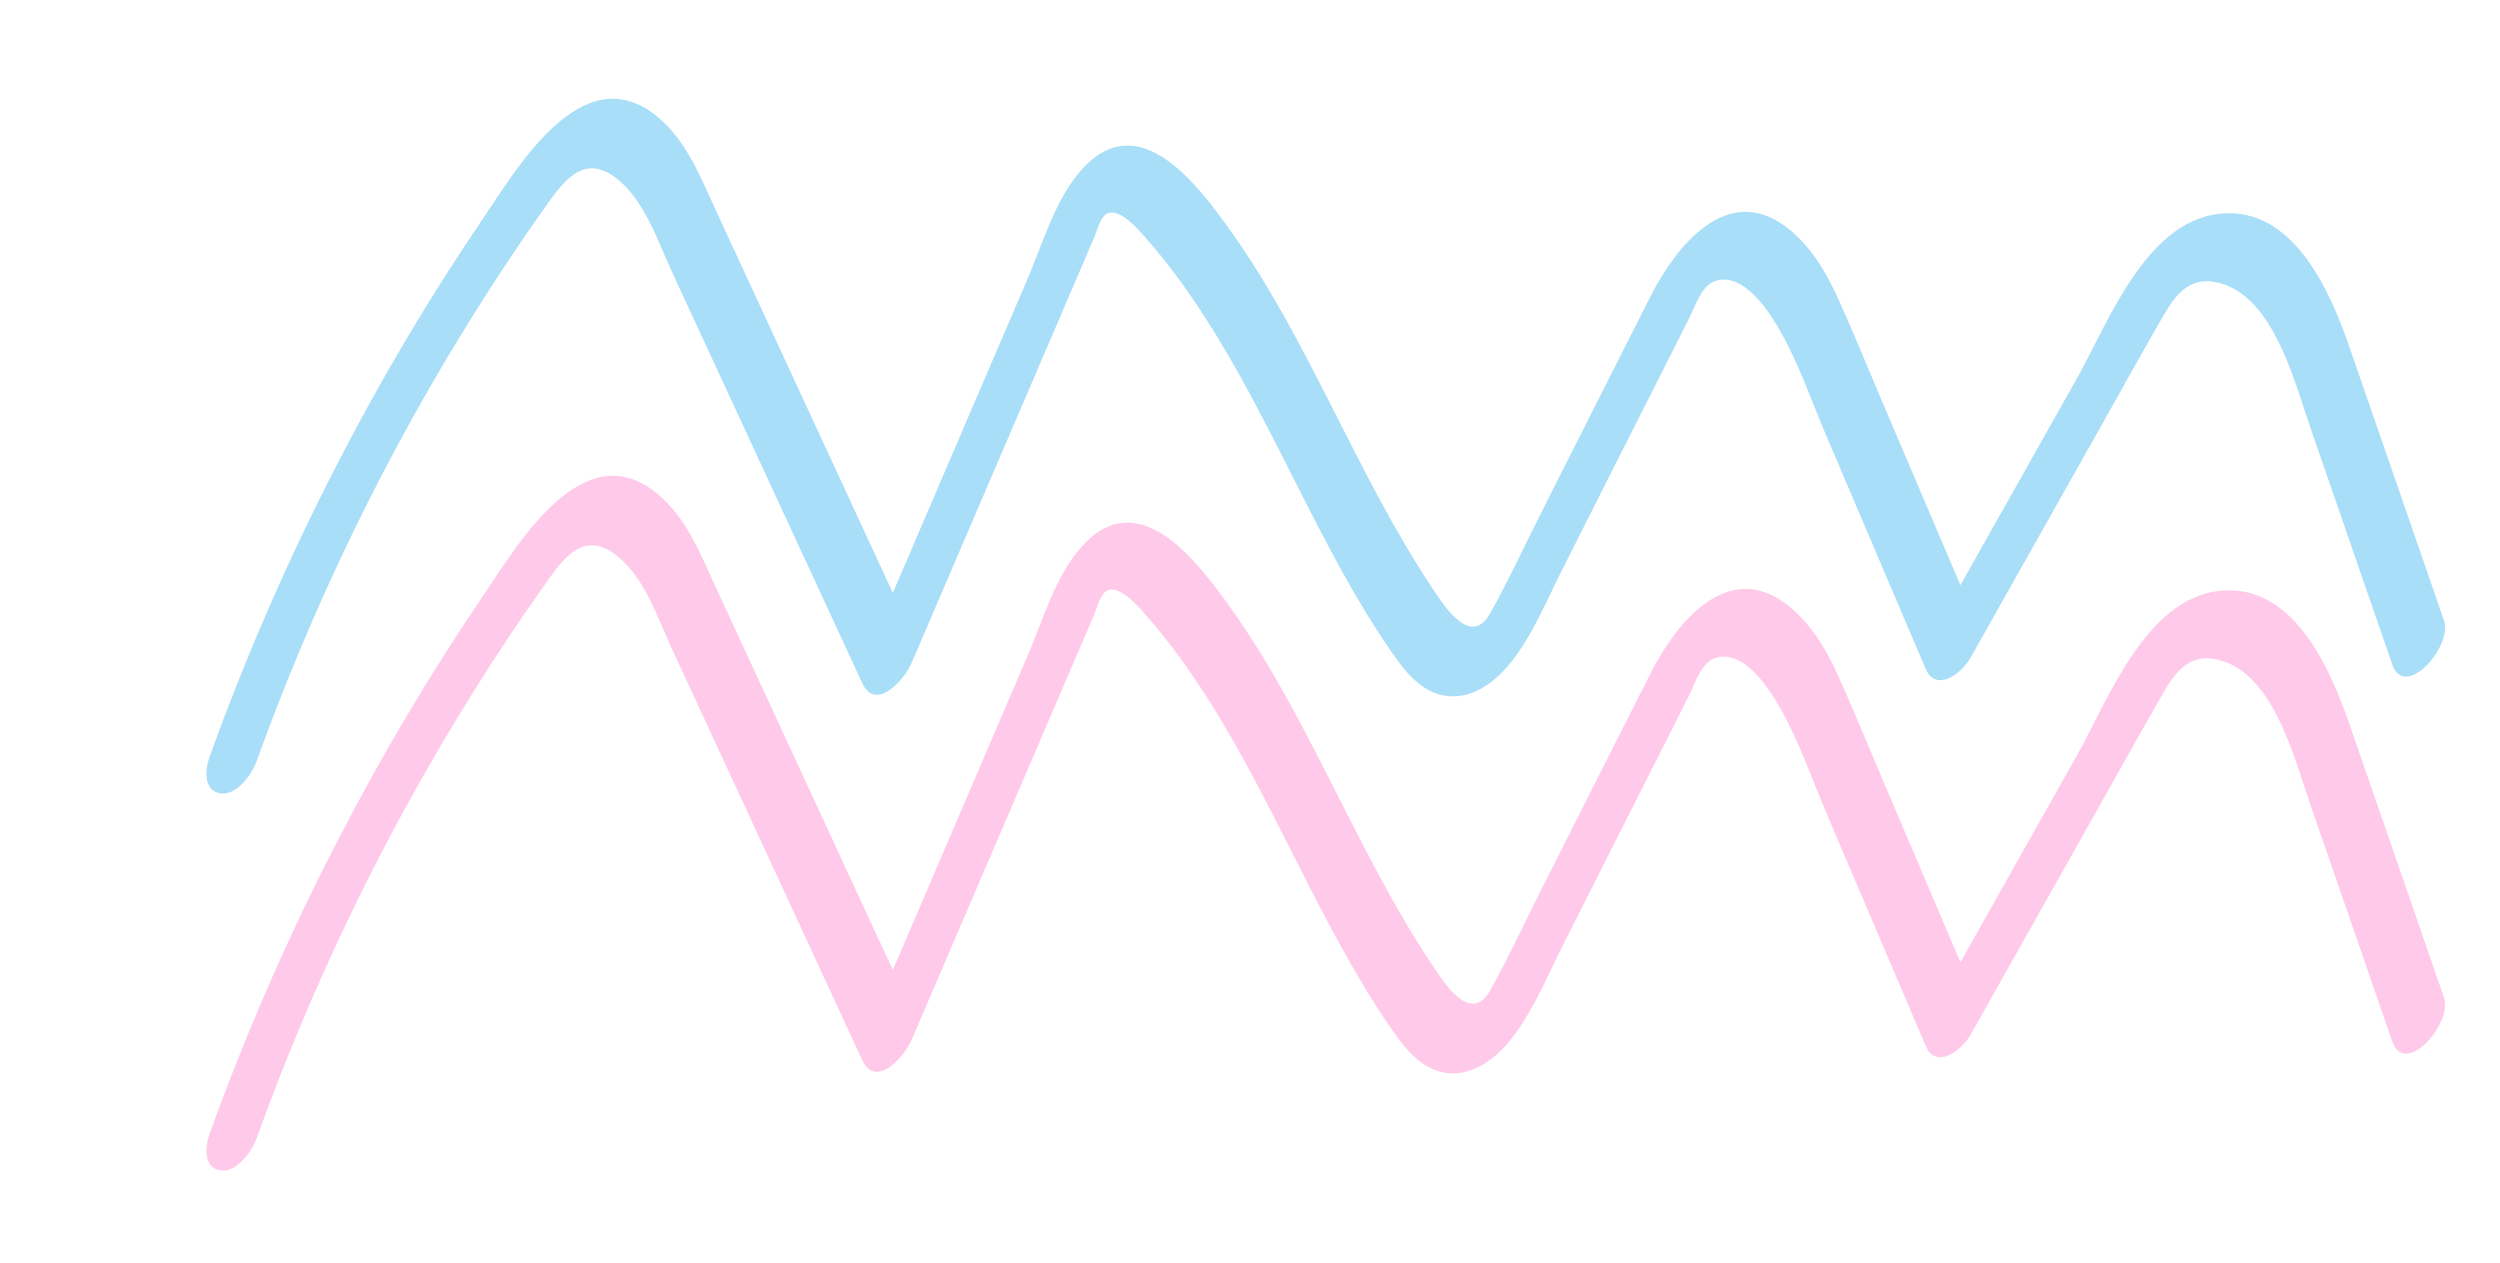
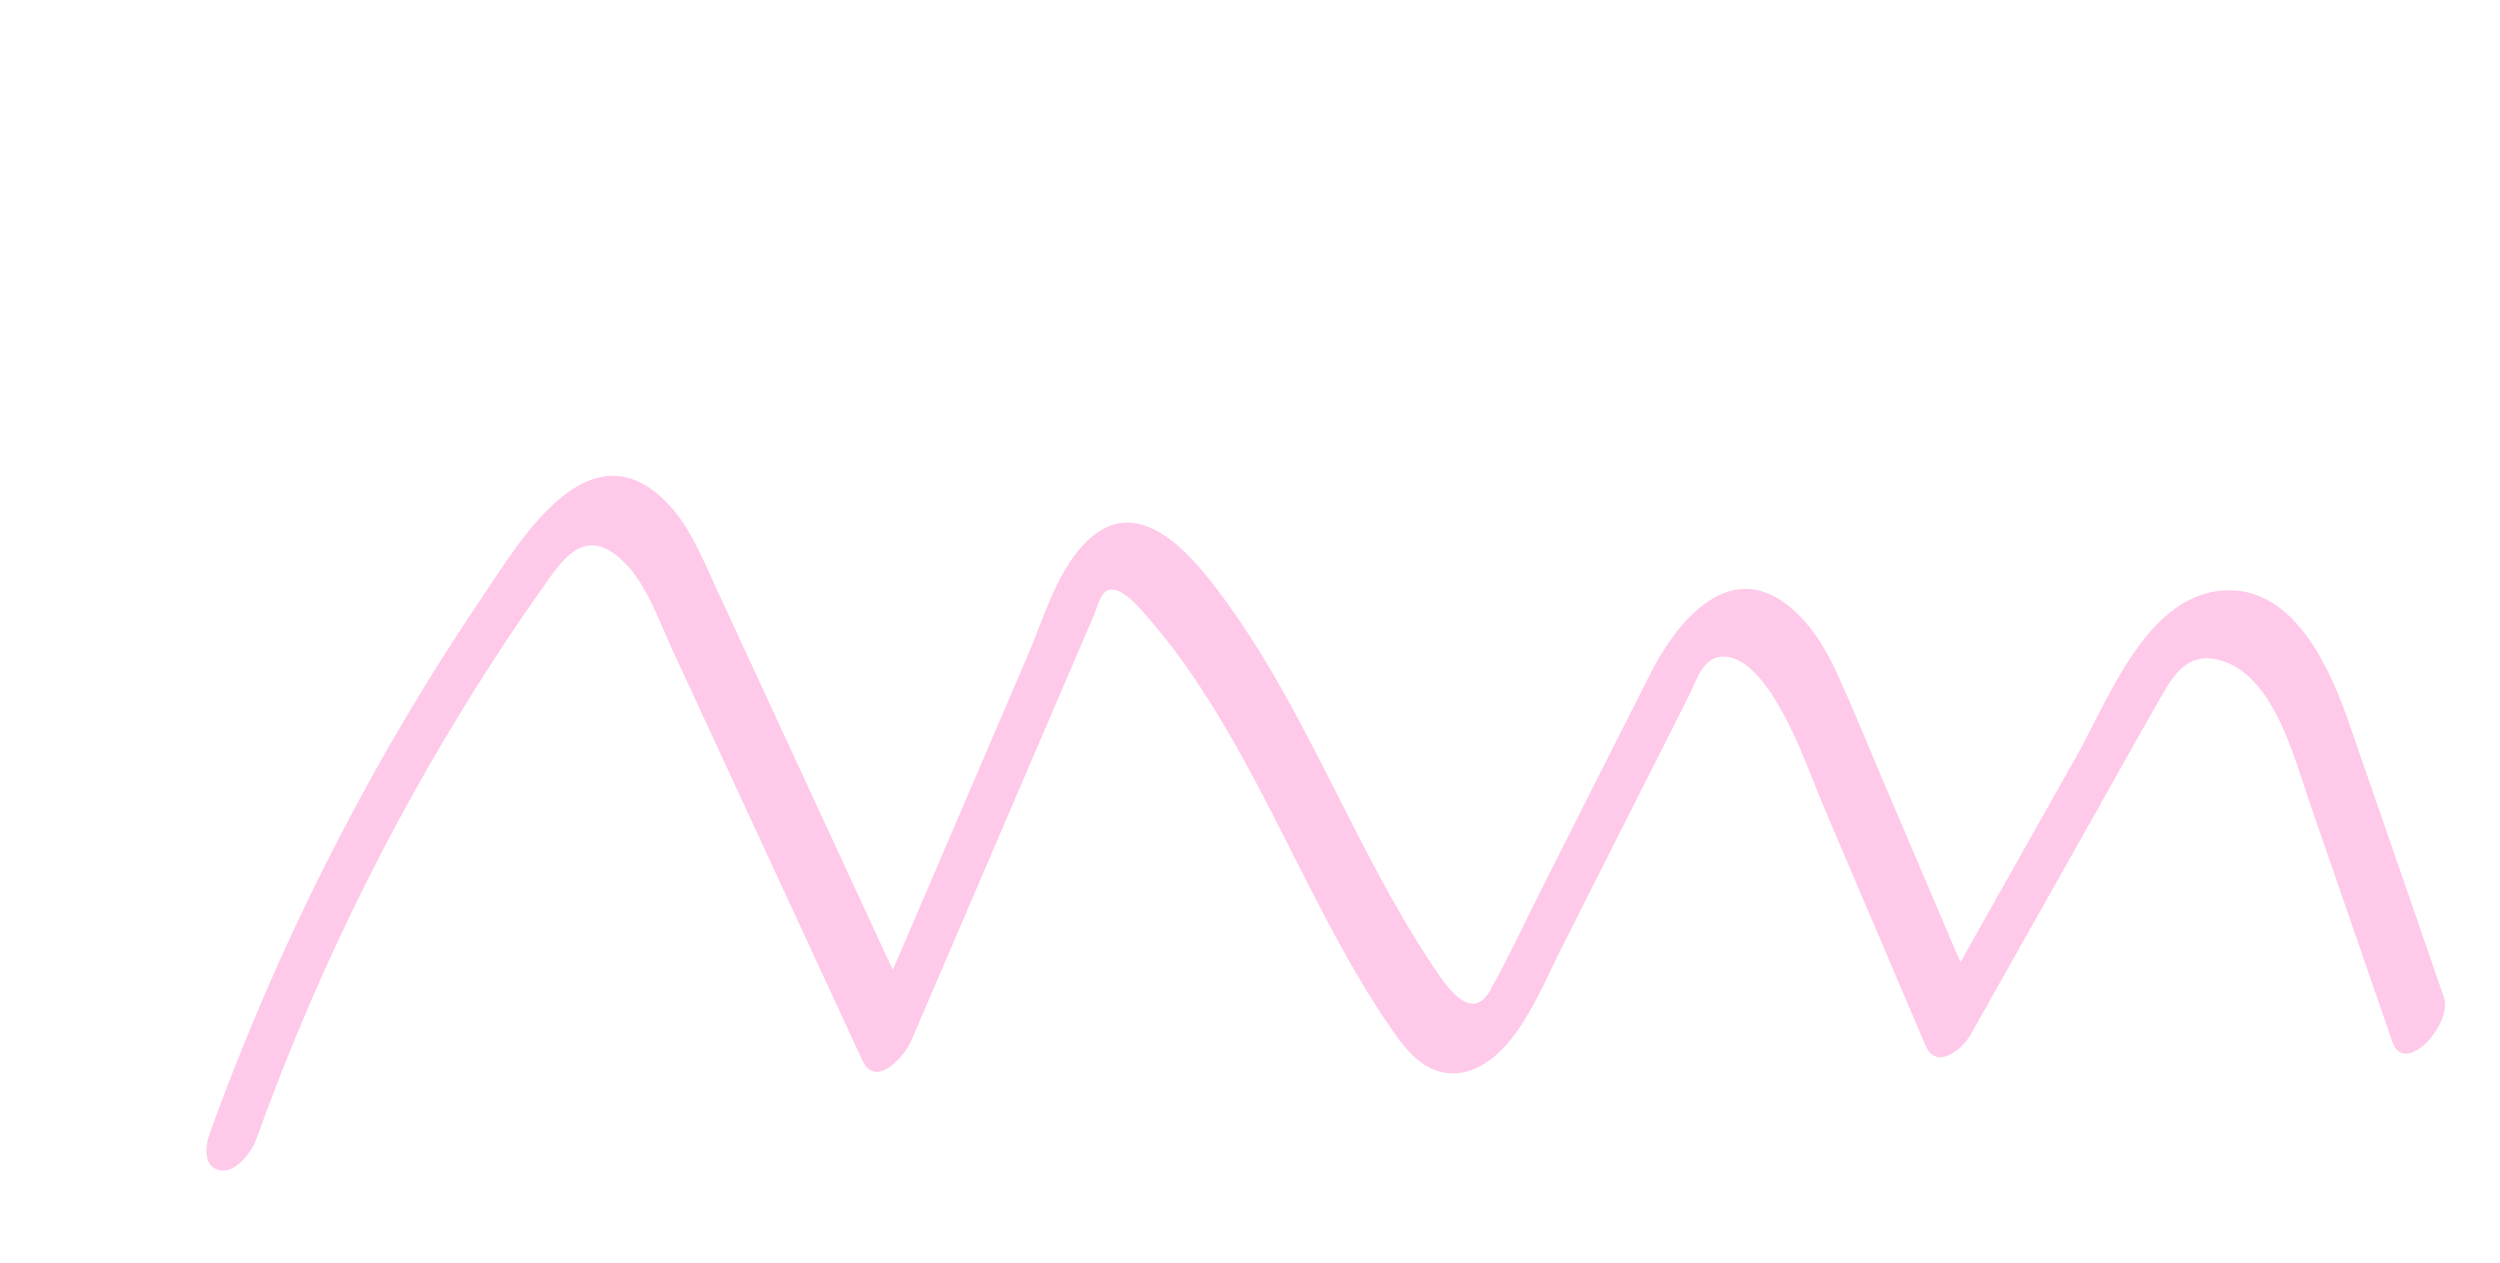
<svg xmlns="http://www.w3.org/2000/svg" width="489" height="247" xml:space="preserve">
  <g transform="translate(-105 98)">
-     <path d="M430.189 371.183C441.262 340.464 455.553 311.053 472.905 283.426 477.164 276.64 481.597 269.94 486.272 263.394 489.726 258.51 493.742 252.231 500.202 256.934 506.037 261.158 508.689 269.583 511.605 275.834 515.357 283.964 519.137 292.09 522.886 300.184 531.491 318.731 540.061 337.305 548.666 355.851 551.287 361.537 556.882 355.258 558.309 351.953 570.219 324.267 582.097 296.554 594.003 268.871 594.746 267.174 595.253 264.463 596.891 263.987 599.571 263.213 603.437 268.097 604.868 269.732 609.036 274.526 612.726 279.705 616.149 285.064 622.758 295.394 628.208 306.377 633.744 317.273 639.28 328.197 644.907 339.152 651.843 349.273 654.463 353.112 657.827 357.667 662.825 358.354 668.601 359.156 673.454 354.841 676.578 350.464 680.33 345.254 682.829 339.124 685.717 333.438 689.261 326.412 692.833 319.356 696.374 312.33 699.651 305.87 702.924 299.383 706.197 292.923 707.627 290.094 709.026 287.296 710.456 284.467 711.647 282.086 712.837 278.07 715.663 277.233 721.081 275.626 725.906 283.04 728.079 286.821 731.887 293.398 734.39 300.9 737.396 307.897 743.824 322.927 750.256 337.992 756.654 353.026 758.709 357.847 763.77 353.918 765.467 350.881 773.652 336.385 781.84 321.886 789.994 307.391 794.073 300.157 798.123 292.864 802.261 285.658 804.67 281.433 807.26 276.549 812.977 277.442 824.525 279.26 828.753 296.852 831.88 305.811 837.236 321.293 842.596 336.77 847.955 352.252 850.395 359.274 859.83 348.739 858.046 343.588 851.853 325.725 845.72 307.866 839.499 290.004 835.869 279.555 829.02 263.81 815.746 264.046 800.147 264.314 792.556 285.154 786.245 296.345 776.807 313.076 767.373 329.804 757.935 346.535 760.882 345.82 763.829 345.105 766.748 344.393 760.583 329.925 754.394 315.457 748.229 300.99 745.345 294.231 742.575 287.386 739.537 280.687 737.156 275.418 734.06 270.27 729.388 266.726 717.777 257.975 707.804 270.565 702.924 280.152 695.78 294.204 688.696 308.283 681.58 322.362 678.247 328.943 675.151 335.698 671.548 342.13 667.709 349.034 662.617 340.967 659.969 336.979 652.585 325.874 646.632 313.878 640.589 302.003 634.577 290.184 628.475 278.337 620.734 267.5 614.306 258.51 602.875 243.119 591.712 255.386 586.443 261.158 584.062 269.763 581.024 276.817 577.48 285.064 573.94 293.308 570.396 301.556 563.311 318.047 556.226 334.57 549.142 351.061 552.356 349.749 555.574 348.468 558.788 347.159 550.183 328.613 541.609 310.039 533.008 291.493 528.721 282.207 524.406 272.946 520.12 263.661 517.051 257.052 514.312 249.818 508.477 245.084 493.864 233.237 481.121 255.327 474.366 265.268 463.977 280.569 454.508 296.495 446.025 312.955 436.441 331.501 428.075 350.672 420.991 370.319 420.126 372.7 419.769 376.869 423.105 377.404 426.291 377.91 429.297 373.655 430.189 371.183Z" fill="#A9DEF9" transform="matrix(1 0 0 1.001 -275.016 -320.6)" />
    <path d="M430.189 444.858C441.262 414.166 455.522 384.755 472.905 357.101 477.164 350.315 481.597 343.619 486.272 337.069 489.726 332.185 493.742 325.906 500.202 330.609 506.037 334.837 508.689 343.261 511.605 349.513 515.357 357.639 519.137 365.765 522.886 373.863 531.491 392.406 540.061 410.983 548.666 429.53 551.287 435.212 556.882 428.933 558.309 425.628 570.219 397.946 582.097 370.229 594.003 342.546 594.746 340.849 595.253 338.141 596.891 337.662 599.571 336.888 603.437 341.772 604.868 343.411 609.036 348.201 612.726 353.38 616.149 358.739 622.758 369.069 628.208 380.052 633.744 390.948 639.28 401.875 644.907 412.827 651.843 422.948 654.463 426.791 657.827 431.345 662.825 432.029 668.601 432.831 673.454 428.516 676.578 424.139 680.33 418.932 682.829 412.799 685.717 407.113 689.261 400.087 692.833 393.034 696.374 386.008 699.651 379.549 702.924 373.058 706.197 366.598 707.627 363.769 709.026 360.971 710.456 358.146 711.647 355.764 712.837 351.745 715.663 350.912 721.081 349.305 725.906 356.716 728.079 360.496 731.887 367.073 734.39 374.575 737.396 381.572 743.824 396.606 750.256 411.667 756.654 426.701 758.709 431.522 763.77 427.593 765.467 424.556 773.652 410.06 781.84 395.561 789.994 381.066 794.073 373.832 798.123 366.539 802.261 359.336 804.67 355.108 807.26 350.224 812.977 351.12 824.525 352.935 828.753 370.527 831.88 379.486 837.236 394.967 842.596 410.445 847.955 425.927 850.395 432.952 859.83 422.414 858.046 417.263 851.853 399.404 845.72 381.541 839.499 363.682 835.869 353.234 829.02 337.485 815.746 337.725 800.147 337.992 792.556 358.829 786.245 370.02 776.807 386.751 767.373 403.482 757.935 420.21 760.882 419.495 763.829 418.783 766.748 418.068 760.583 403.6 754.394 389.133 748.229 374.665 745.345 367.906 742.575 361.061 739.537 354.362 737.156 349.096 734.06 343.945 729.388 340.401 717.777 331.65 707.804 344.244 702.924 353.828 695.78 367.879 688.696 381.958 681.58 396.04 678.247 402.618 675.151 409.376 671.548 415.805 667.709 422.712 662.617 414.645 659.969 410.654 652.585 399.553 646.632 387.557 640.589 375.678 634.577 363.859 628.475 352.012 620.734 341.175 614.306 332.185 602.875 316.797 591.712 329.061 586.443 334.837 584.062 343.438 581.024 350.495 577.48 358.739 573.94 366.987 570.396 375.231 563.311 391.722 556.226 408.245 549.142 424.736 552.356 423.424 555.574 422.147 558.788 420.834 550.183 402.292 541.609 383.714 533.008 365.171 528.721 355.882 524.406 346.625 520.12 337.336 517.051 330.727 514.312 323.493 508.477 318.762 493.923 306.915 481.18 328.971 474.425 338.915 464.036 354.216 454.571 370.142 446.084 386.602 436.441 405.176 428.075 424.347 420.991 443.994 420.126 446.375 419.769 450.544 423.105 451.079 426.291 451.585 429.297 447.33 430.189 444.858Z" fill="#FFCAE9" transform="matrix(1 0 0 1.001 -275.016 -320.6)" />
  </g>
</svg>